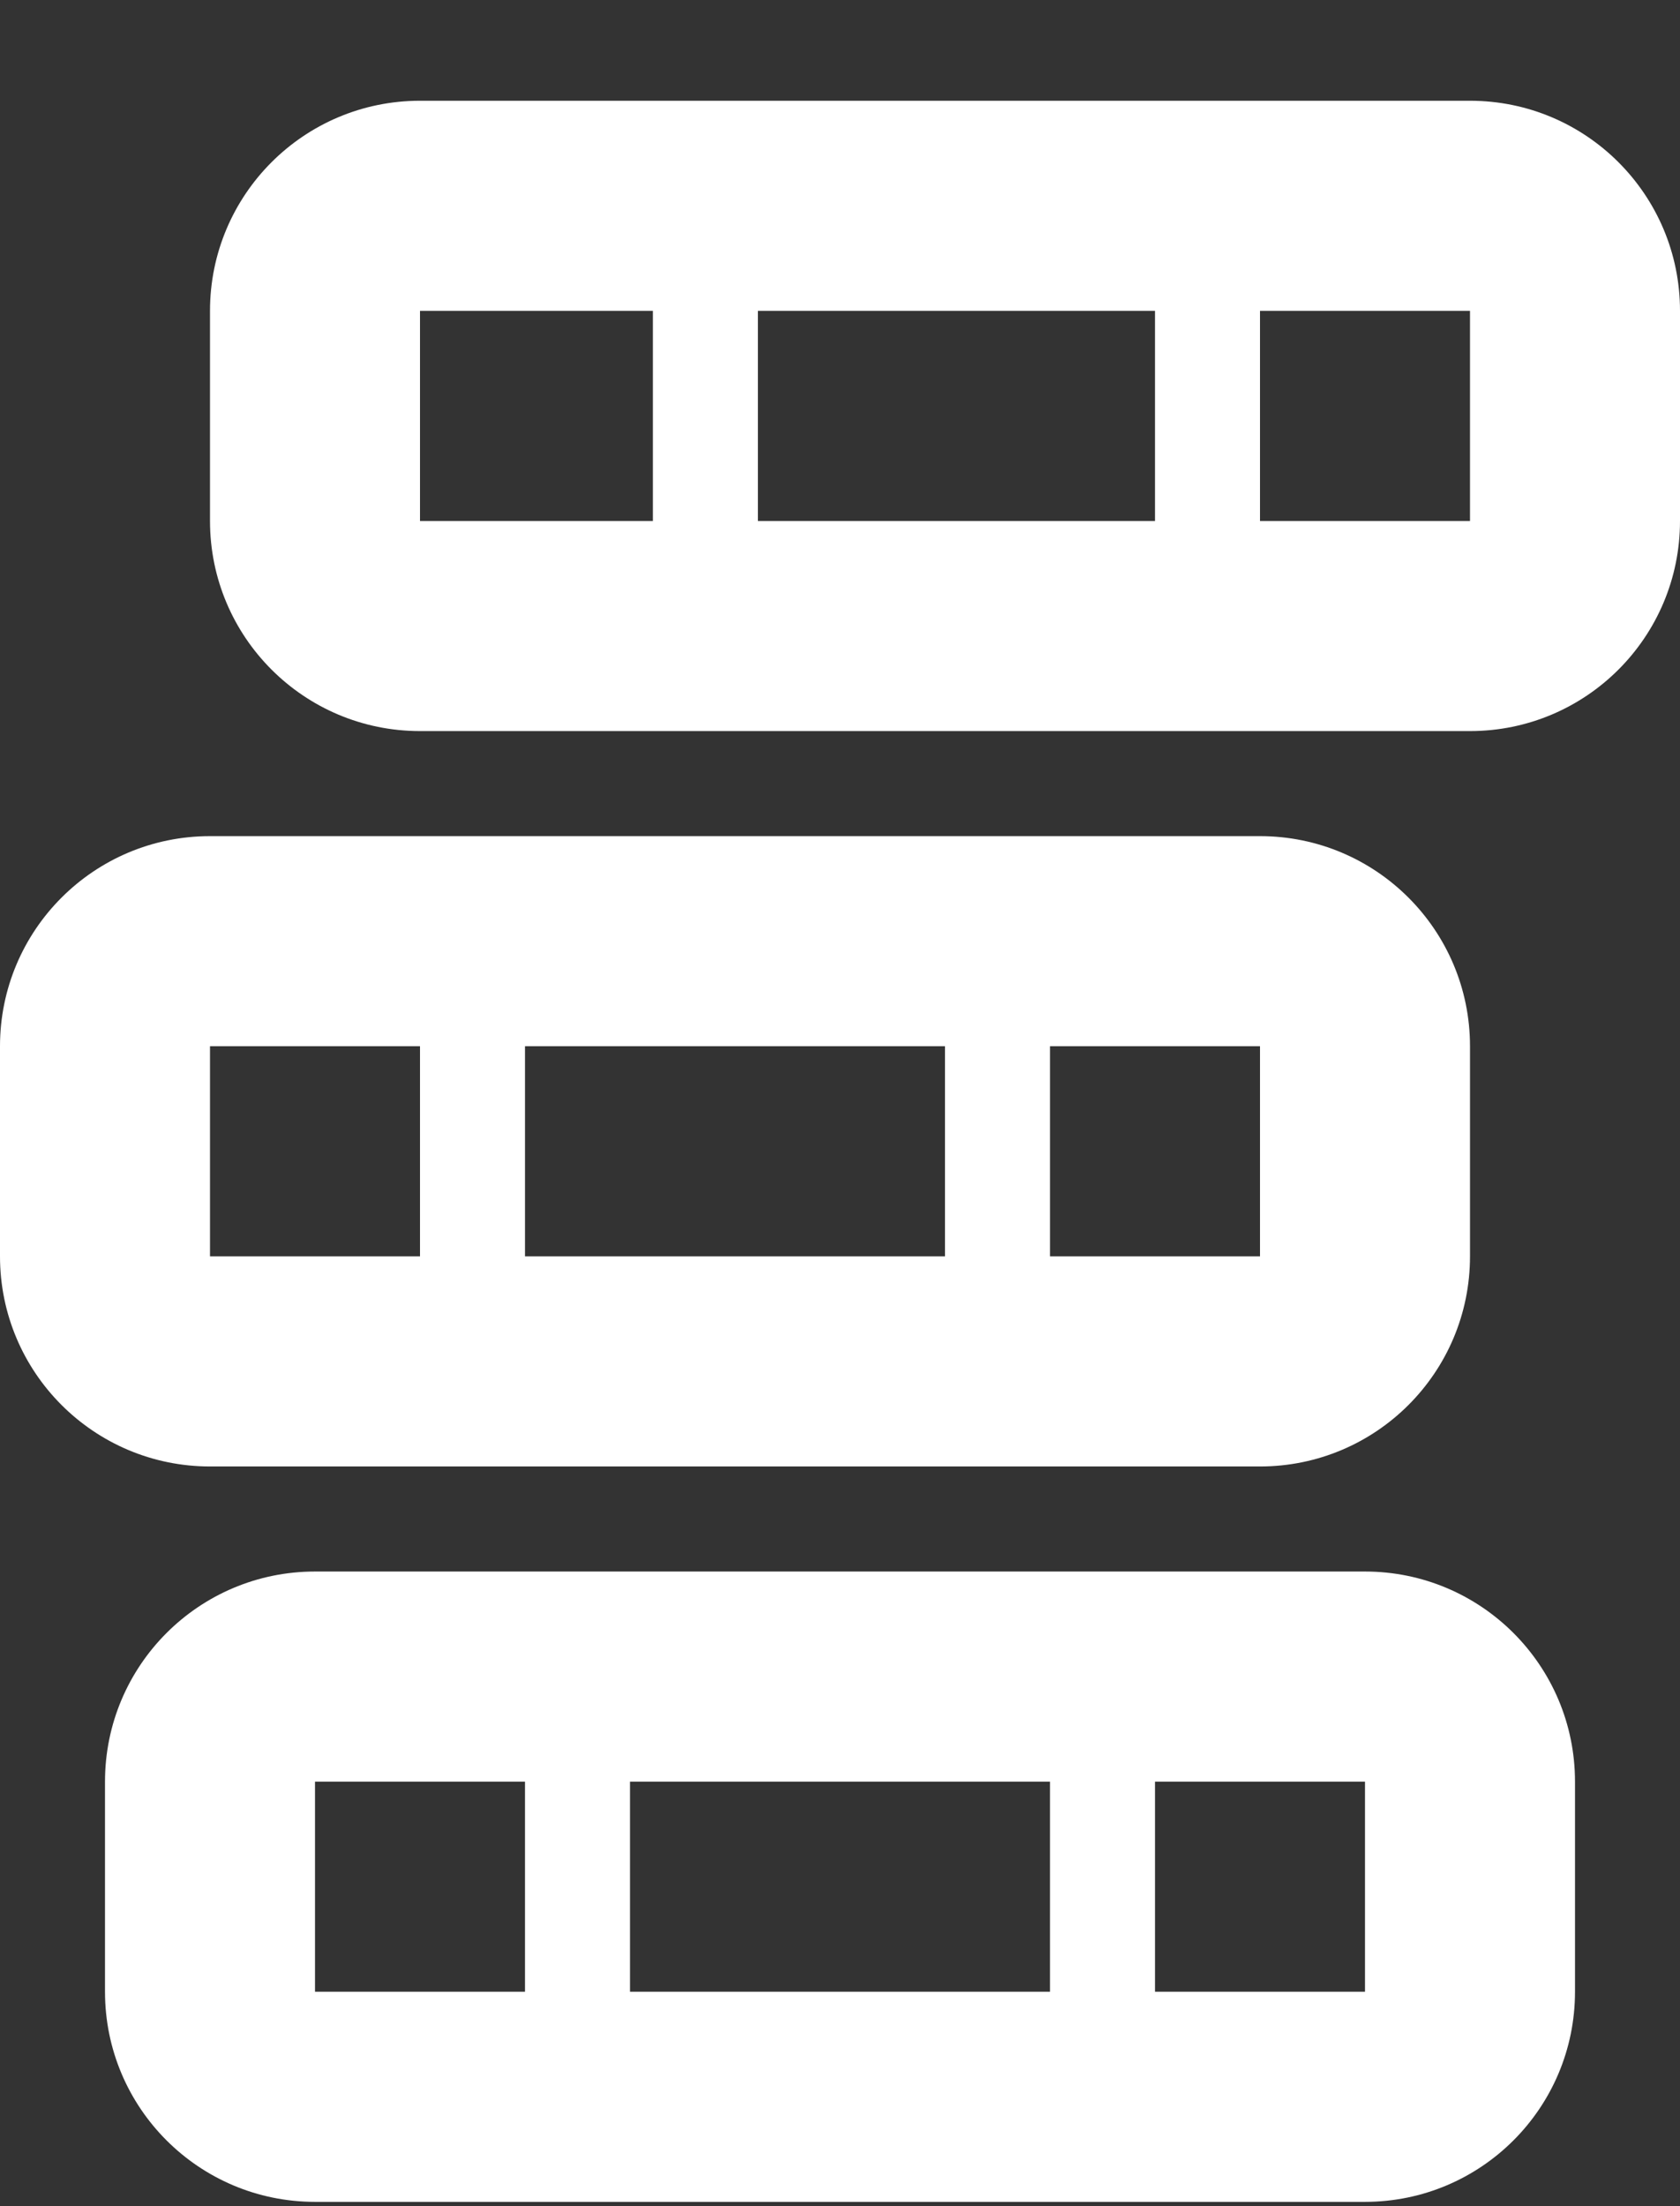
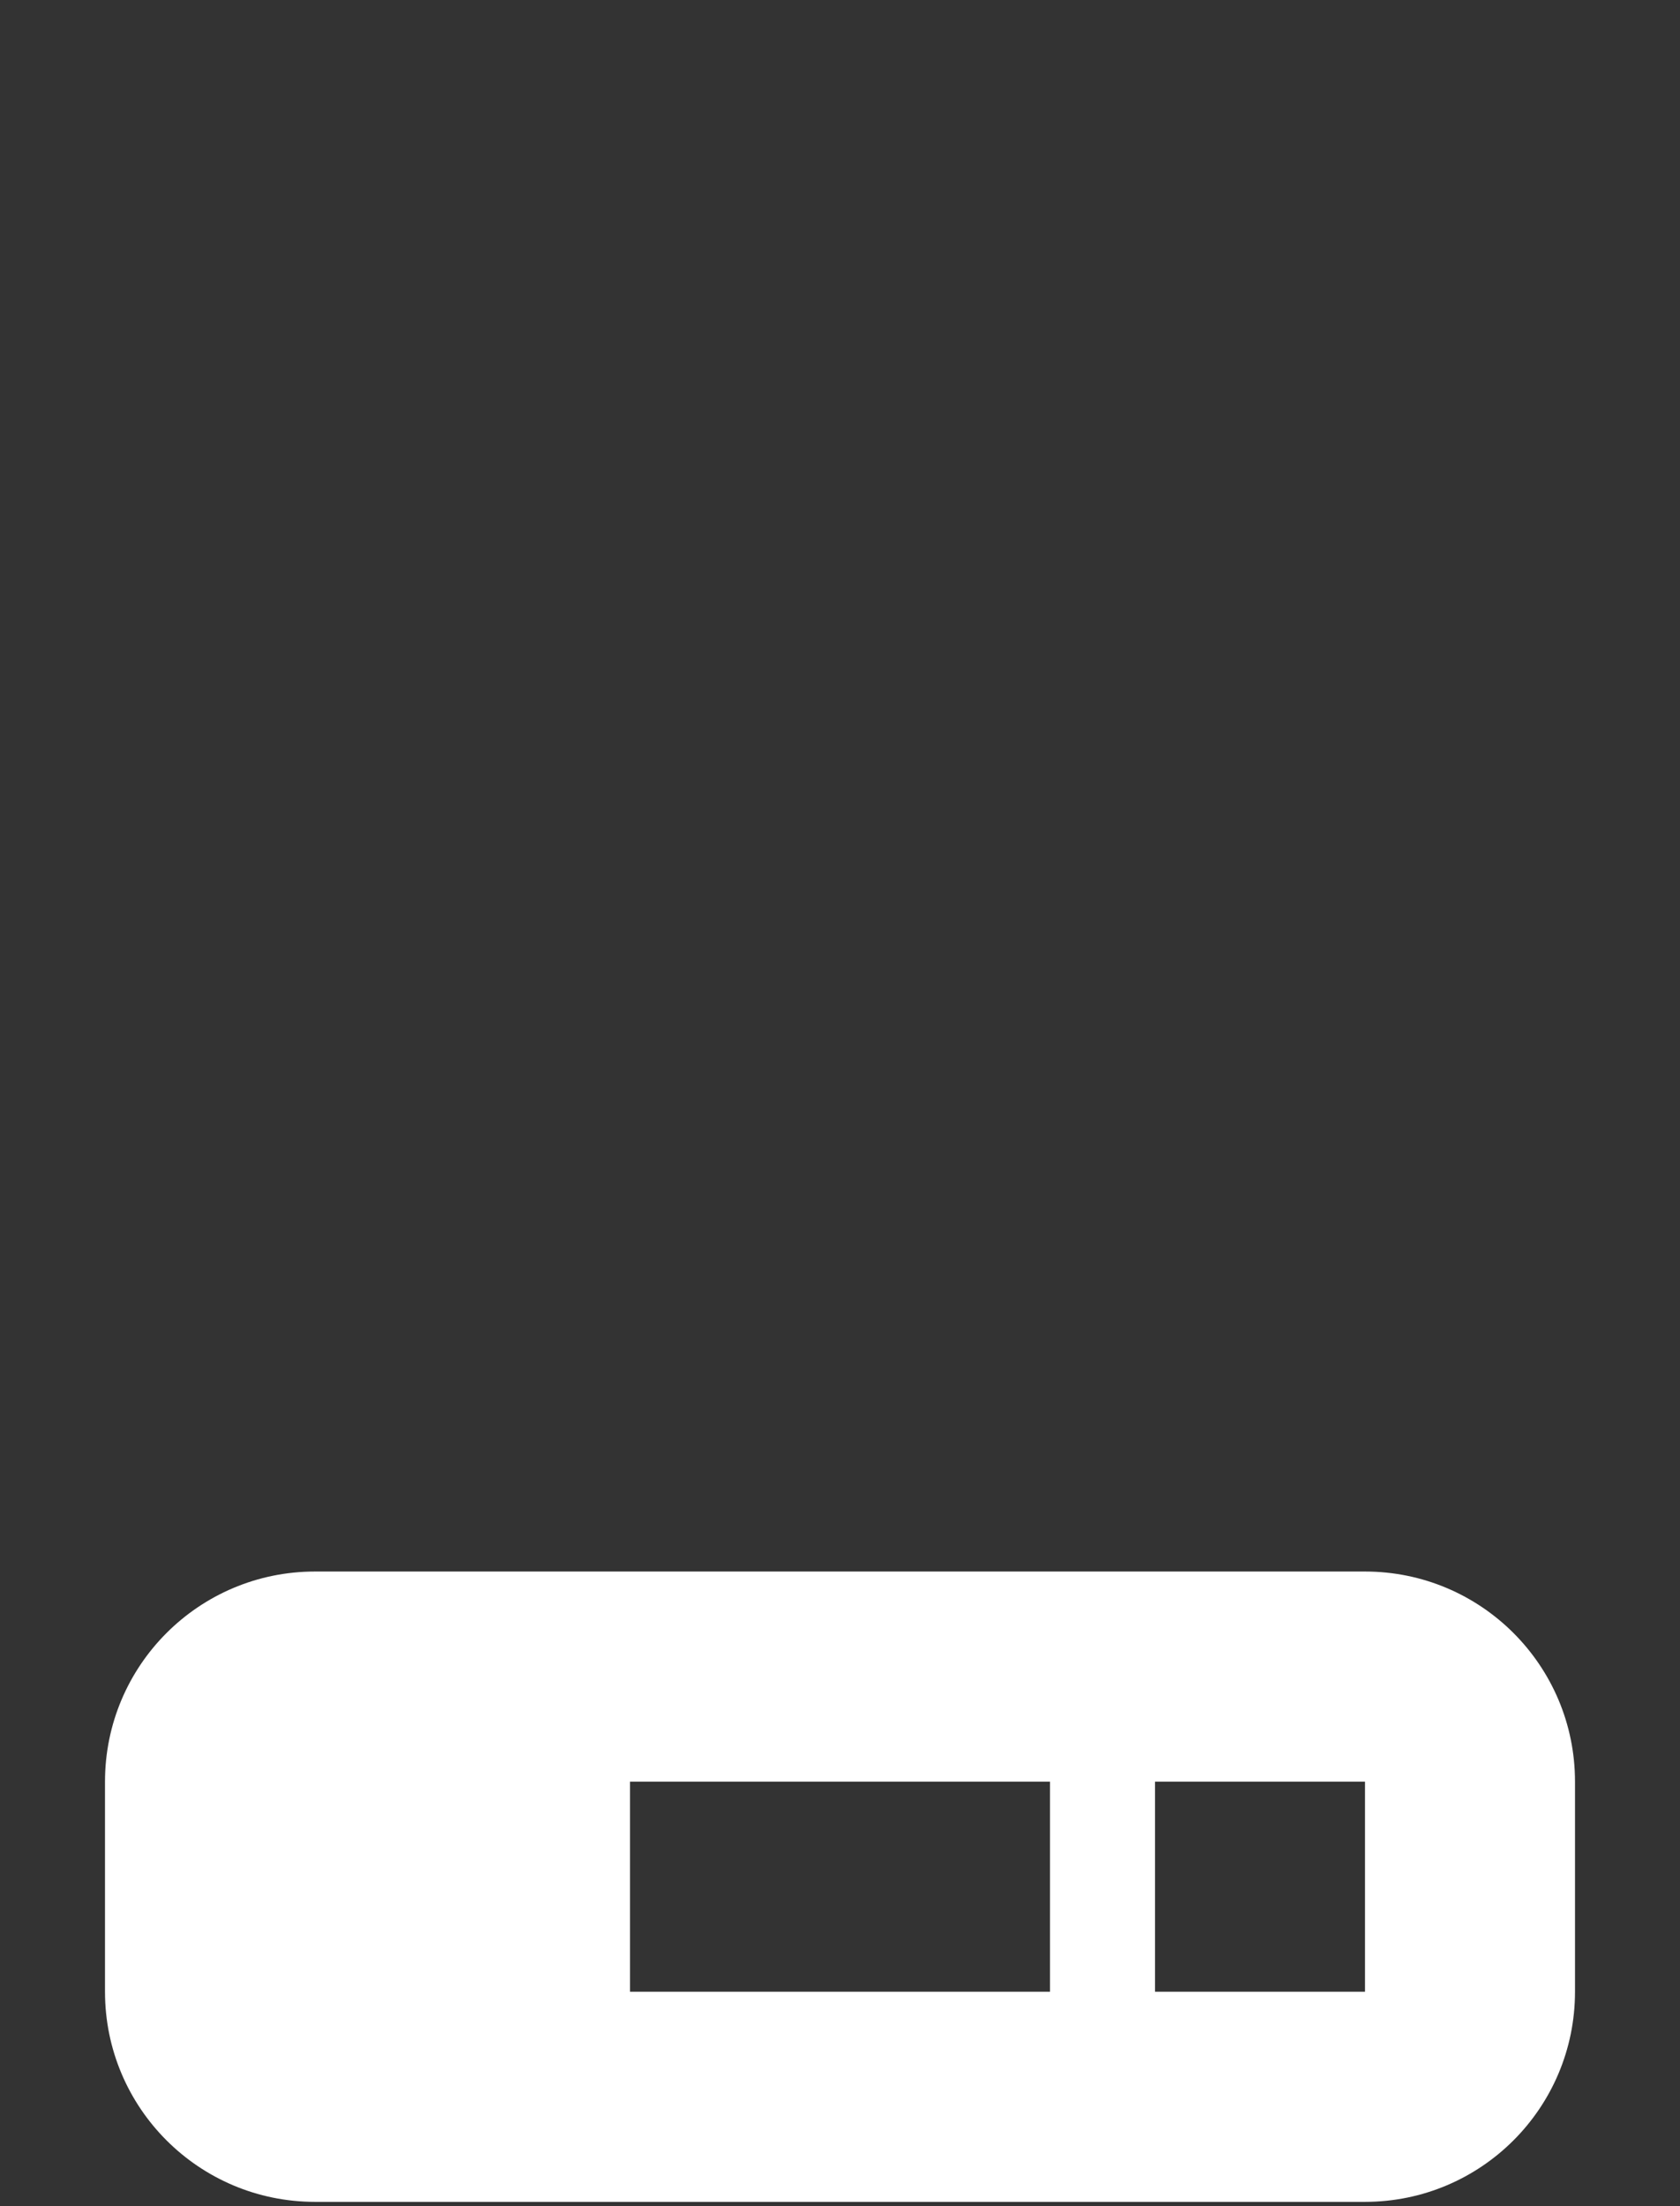
<svg xmlns="http://www.w3.org/2000/svg" width="16" height="21" viewBox="0 0 16 21" fill="none">
  <rect x="0" y="0" width="16" height="21" fill="#333333" stroke="none" />
-   <path fill-rule="evenodd" clip-rule="evenodd" d="M2 2.959C2 1.854 2.895 0.959 4 0.959H14C15.105 0.959 16 1.854 16 2.959V4.959C16 6.064 15.105 6.959 14 6.959H4C2.895 6.959 2 6.064 2 4.959V2.959ZM4 2.959H6.218V4.959H4V2.959ZM7.218 4.959V2.959H11V4.959H7.218ZM12 4.959H14V2.959H12V4.959Z" fill="white" />
-   <path fill-rule="evenodd" clip-rule="evenodd" d="M2 7.959C0.895 7.959 0 8.854 0 9.959V11.959C0 13.064 0.895 13.959 2 13.959H12C13.105 13.959 14 13.064 14 11.959V9.959C14 8.854 13.105 7.959 12 7.959H2ZM4 9.959H2V11.959H4V9.959ZM5 9.959V11.959H9V9.959H5ZM12 9.959V11.959H10V9.959H12Z" fill="white" />
-   <path fill-rule="evenodd" clip-rule="evenodd" d="M3 14.959C1.895 14.959 1 15.854 1 16.959V18.959C1 20.064 1.895 20.959 3 20.959H13C14.105 20.959 15 20.064 15 18.959V16.959C15 15.854 14.105 14.959 13 14.959H3ZM10 16.959H6V18.959H10V16.959ZM11 16.959V18.959H13V16.959H11ZM3 18.959V16.959H5V18.959H3Z" fill="white" />
+   <path fill-rule="evenodd" clip-rule="evenodd" d="M3 14.959C1.895 14.959 1 15.854 1 16.959V18.959C1 20.064 1.895 20.959 3 20.959H13C14.105 20.959 15 20.064 15 18.959V16.959C15 15.854 14.105 14.959 13 14.959H3ZM10 16.959H6V18.959H10V16.959ZM11 16.959V18.959H13V16.959H11ZM3 18.959V16.959H5H3Z" fill="white" />
</svg>